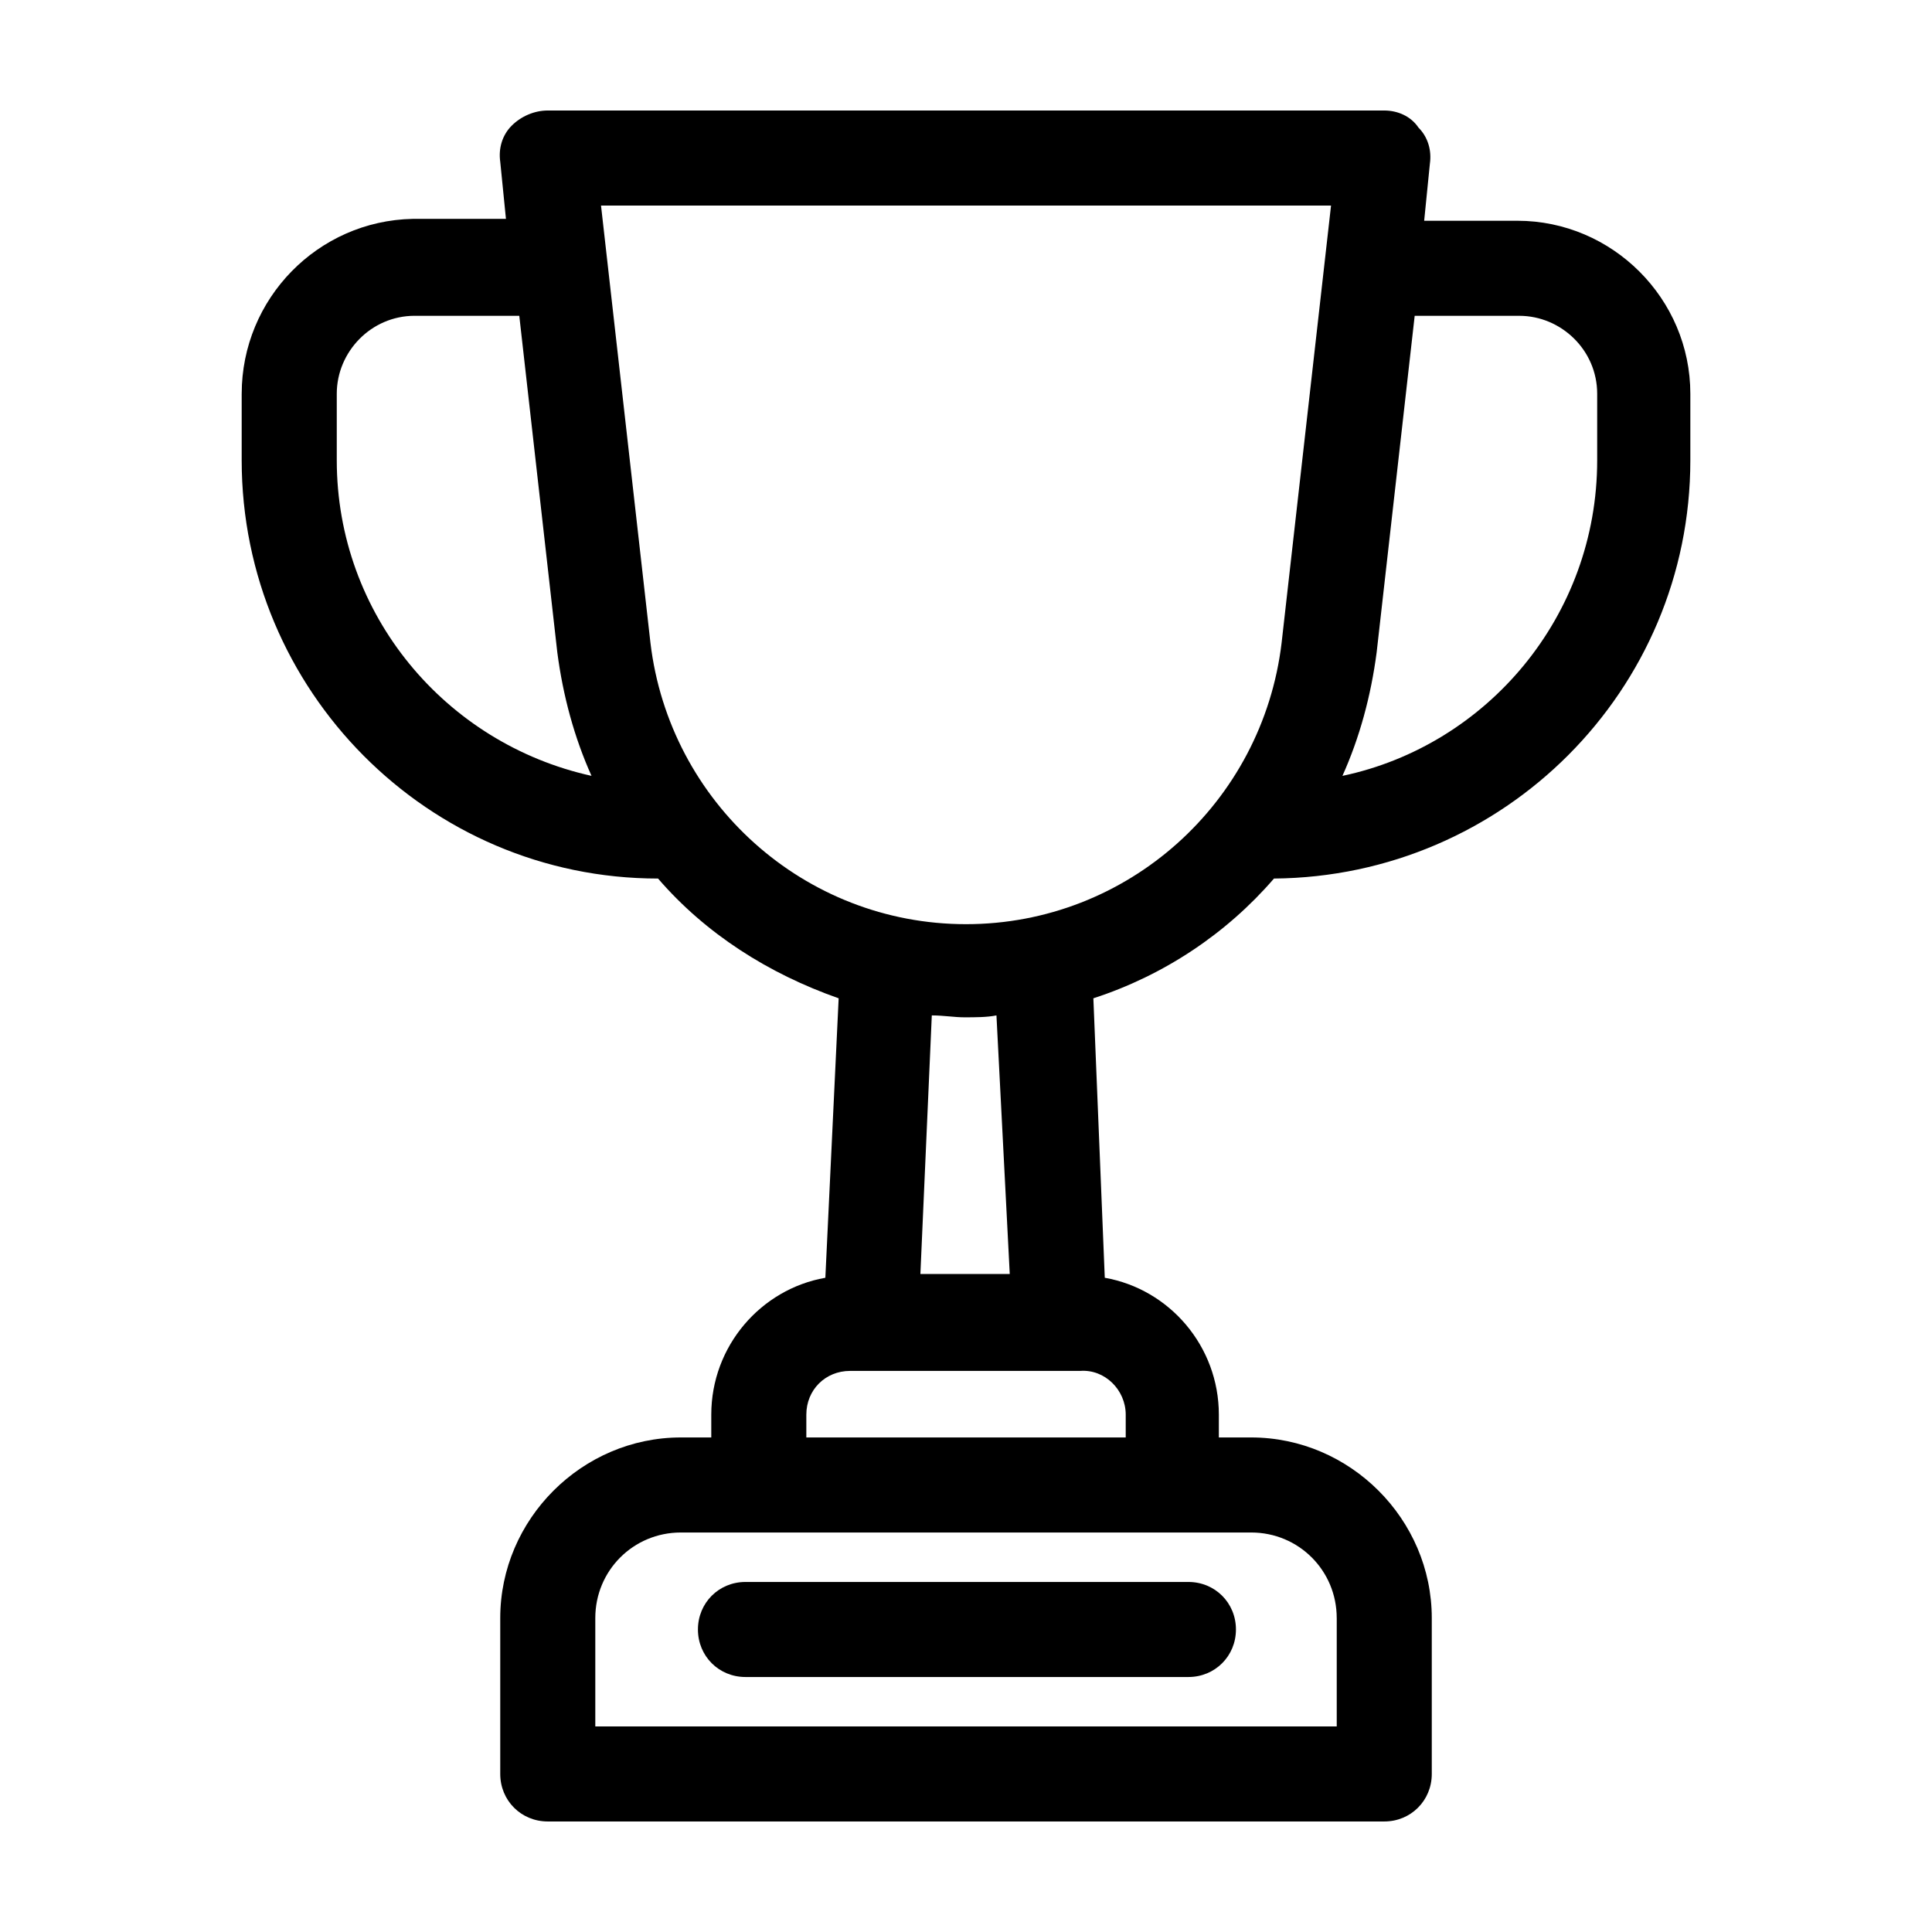
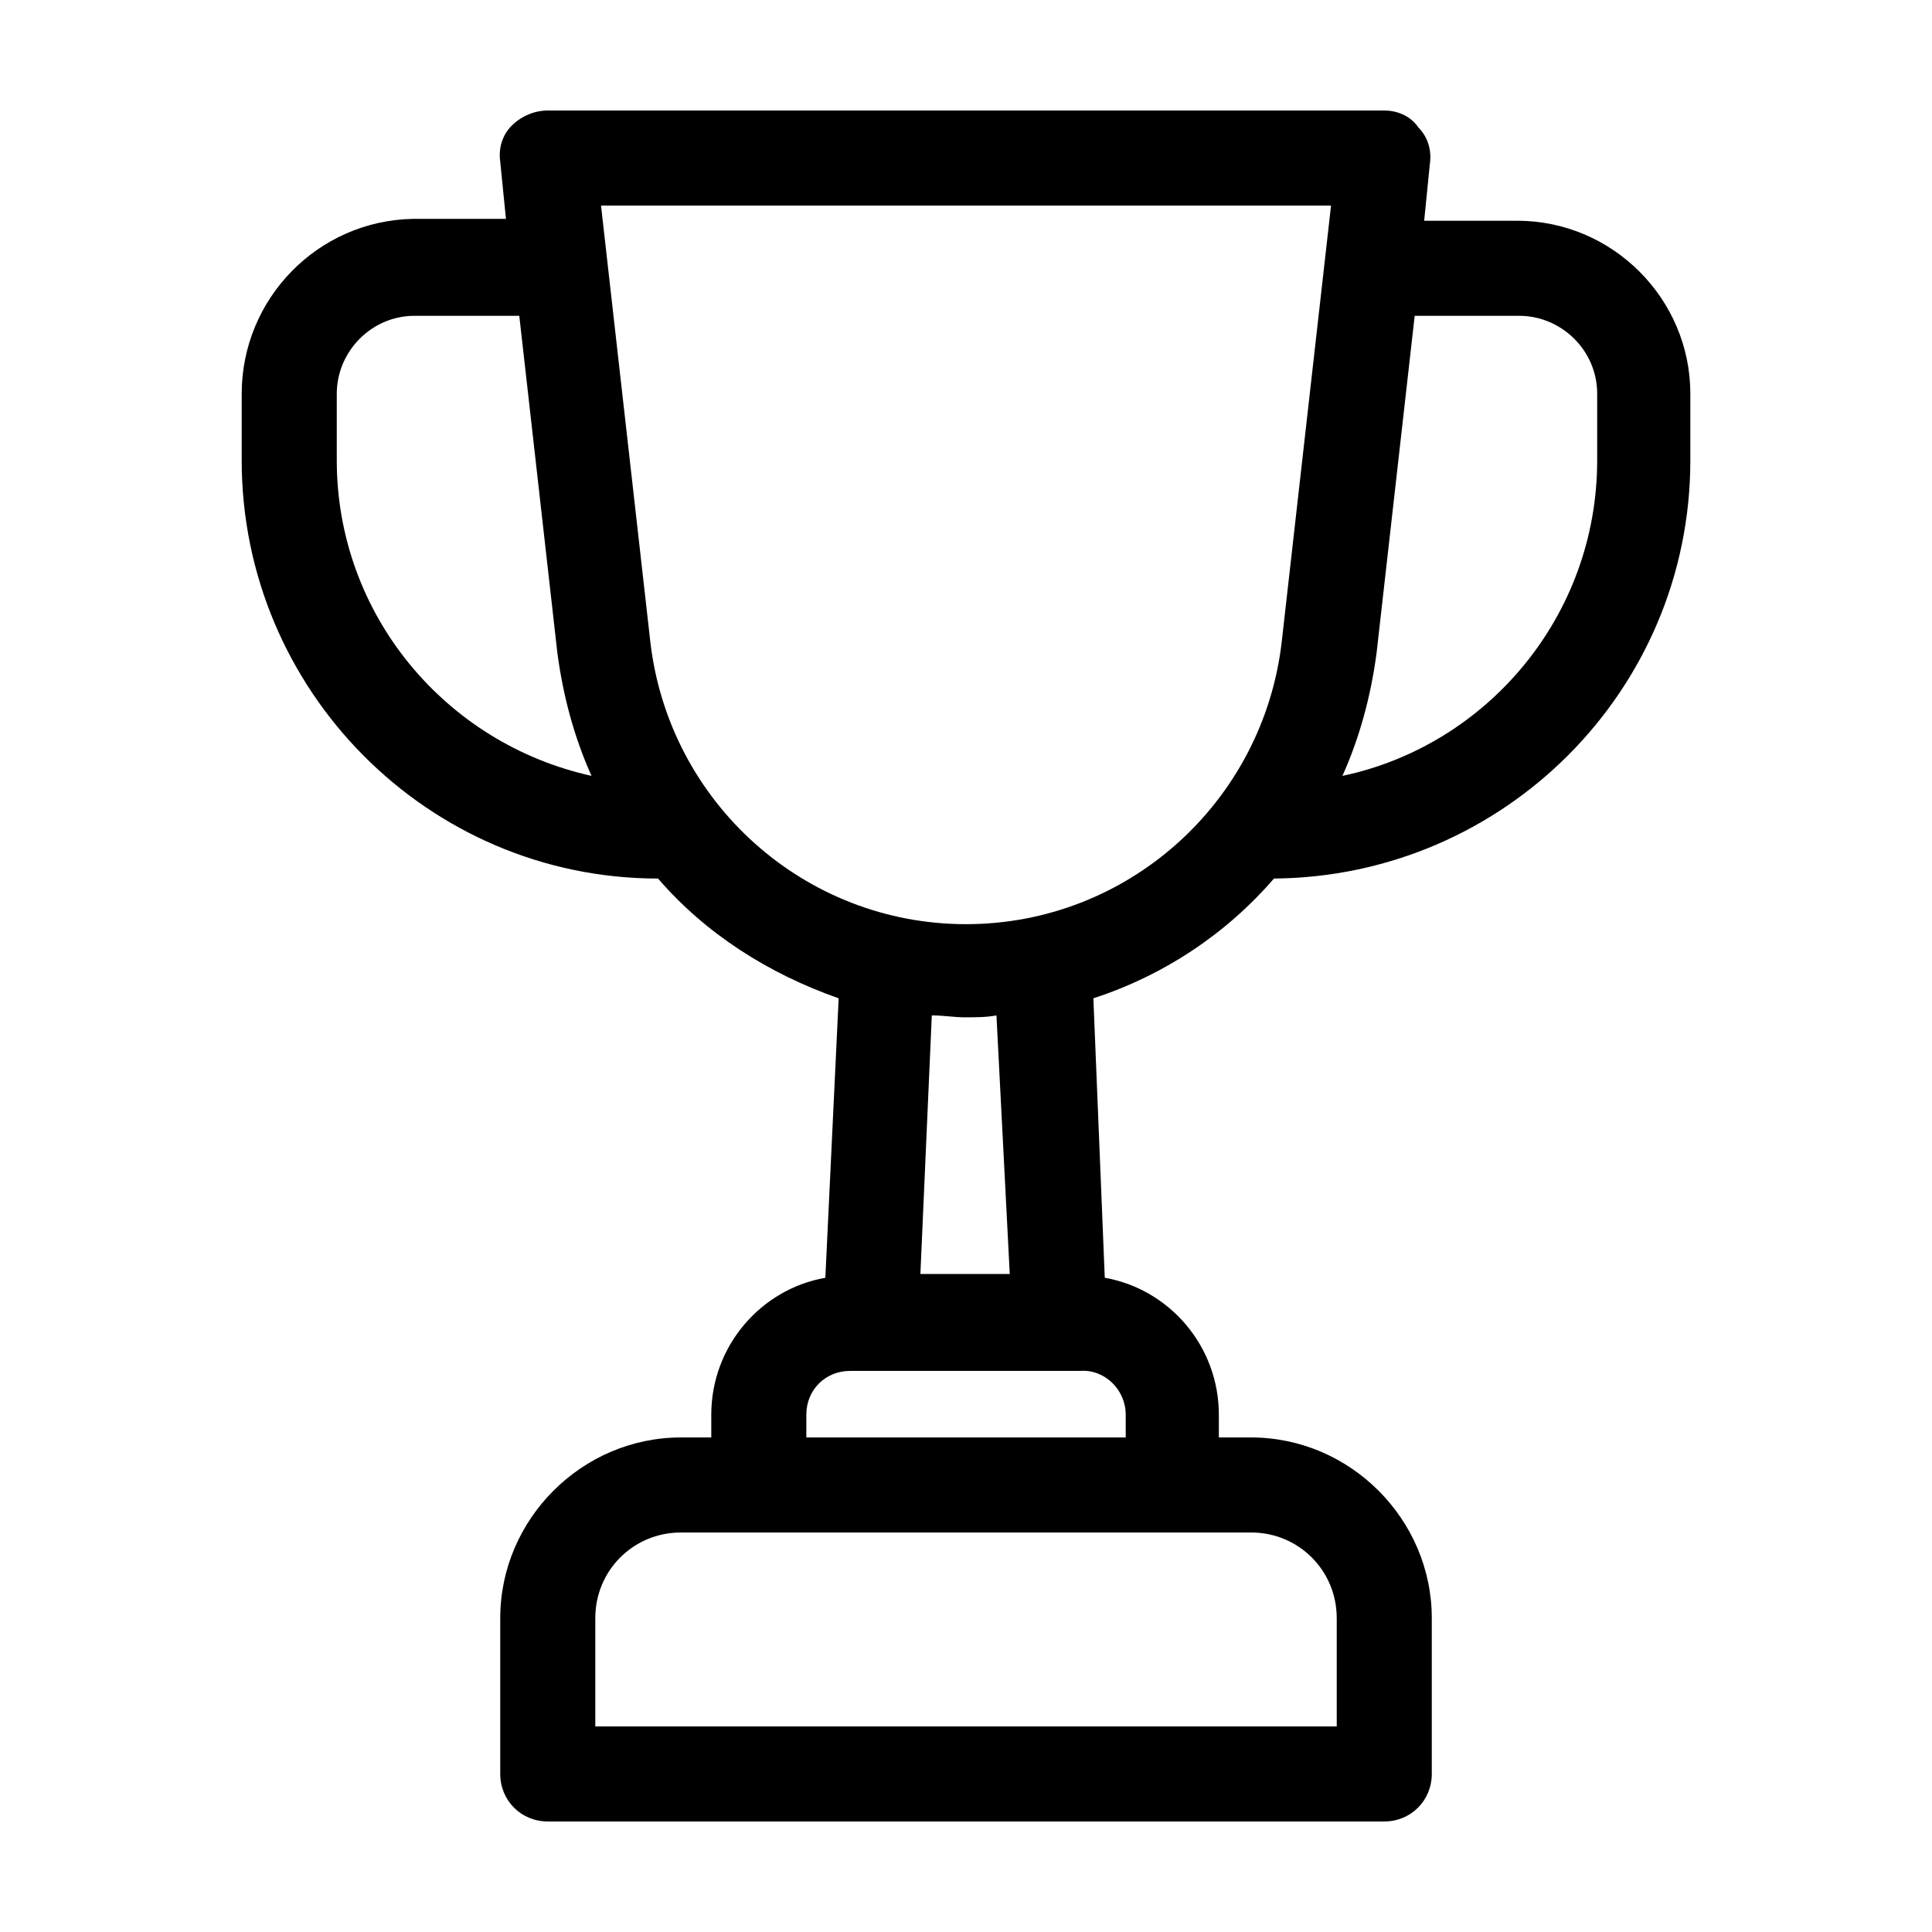
<svg xmlns="http://www.w3.org/2000/svg" fill="#000000" width="800px" height="800px" version="1.1" viewBox="144 144 512 512">
  <g>
    <path d="m208.05 248.35v17.633c0 60.961 49.375 110.84 110.34 110.84 12.594 14.609 29.223 25.191 47.863 31.738l-3.527 74.059c-17.129 3.023-30.23 18.137-30.23 36.273v6.047h-8.062c-26.199 0-47.863 21.664-47.863 47.863v41.312c0 7.055 5.543 12.594 12.594 12.594h221.68c7.055 0 12.594-5.543 12.594-12.594v-41.312c0-26.199-21.664-47.863-47.863-47.863h-8.566v-6.047c0-18.137-13.098-33.25-30.23-36.273l-3.023-74.059c18.641-6.047 35.266-17.129 47.863-31.738 60.961-0.504 110.34-49.879 110.34-110.84v-17.633c0-25.191-20.656-45.848-45.848-45.848h-24.688l1.512-15.113c0.504-3.527-0.504-7.055-3.023-9.574-2.008-3.019-5.535-4.531-9.062-4.531h-221.68c-3.527 0-7.055 1.512-9.574 4.031-2.519 2.519-3.527 6.047-3.023 9.574l1.512 15.113h-24.688c-25.188 0.5-45.34 21.156-45.34 46.348zm290.2 324.45v28.719h-196.49v-28.719c0-12.594 10.078-22.672 22.672-22.672h151.14c12.594 0 22.672 10.078 22.672 22.672zm-55.922-53.906v6.047l-84.641-0.004v-6.047c0-6.551 5.039-11.586 11.586-11.586h60.961c6.551-0.504 12.094 5.039 12.094 11.59zm-30.734-37.281h-23.68l3.023-68.52c3.023 0 6.047 0.504 8.566 0.504 3.023 0 6.047 0 8.566-0.504zm135.02-253.92c11.082 0 20.656 9.07 20.656 20.656v17.633c0 41.312-29.223 75.57-67.512 83.633 4.535-10.078 7.559-21.16 9.07-32.746l10.078-89.176zm-49.875-29.219-13.098 115.88c-5.039 42.32-40.809 74.562-83.633 74.562s-78.598-32.242-83.633-74.562l-13.098-115.88zm-205.05 118.39c1.512 11.586 4.535 22.672 9.07 32.746-38.793-8.566-67.512-42.824-67.512-83.633v-17.633c0-11.082 9.07-20.656 20.656-20.656h27.711z" />
-     <path d="m328.96 575.83c0 7.055 5.543 12.594 12.594 12.594h117.39c7.055 0 12.594-5.543 12.594-12.594 0-7.055-5.543-12.594-12.594-12.594h-117.39c-7.051 0-12.594 5.539-12.594 12.594z" />
  </g>
</svg>